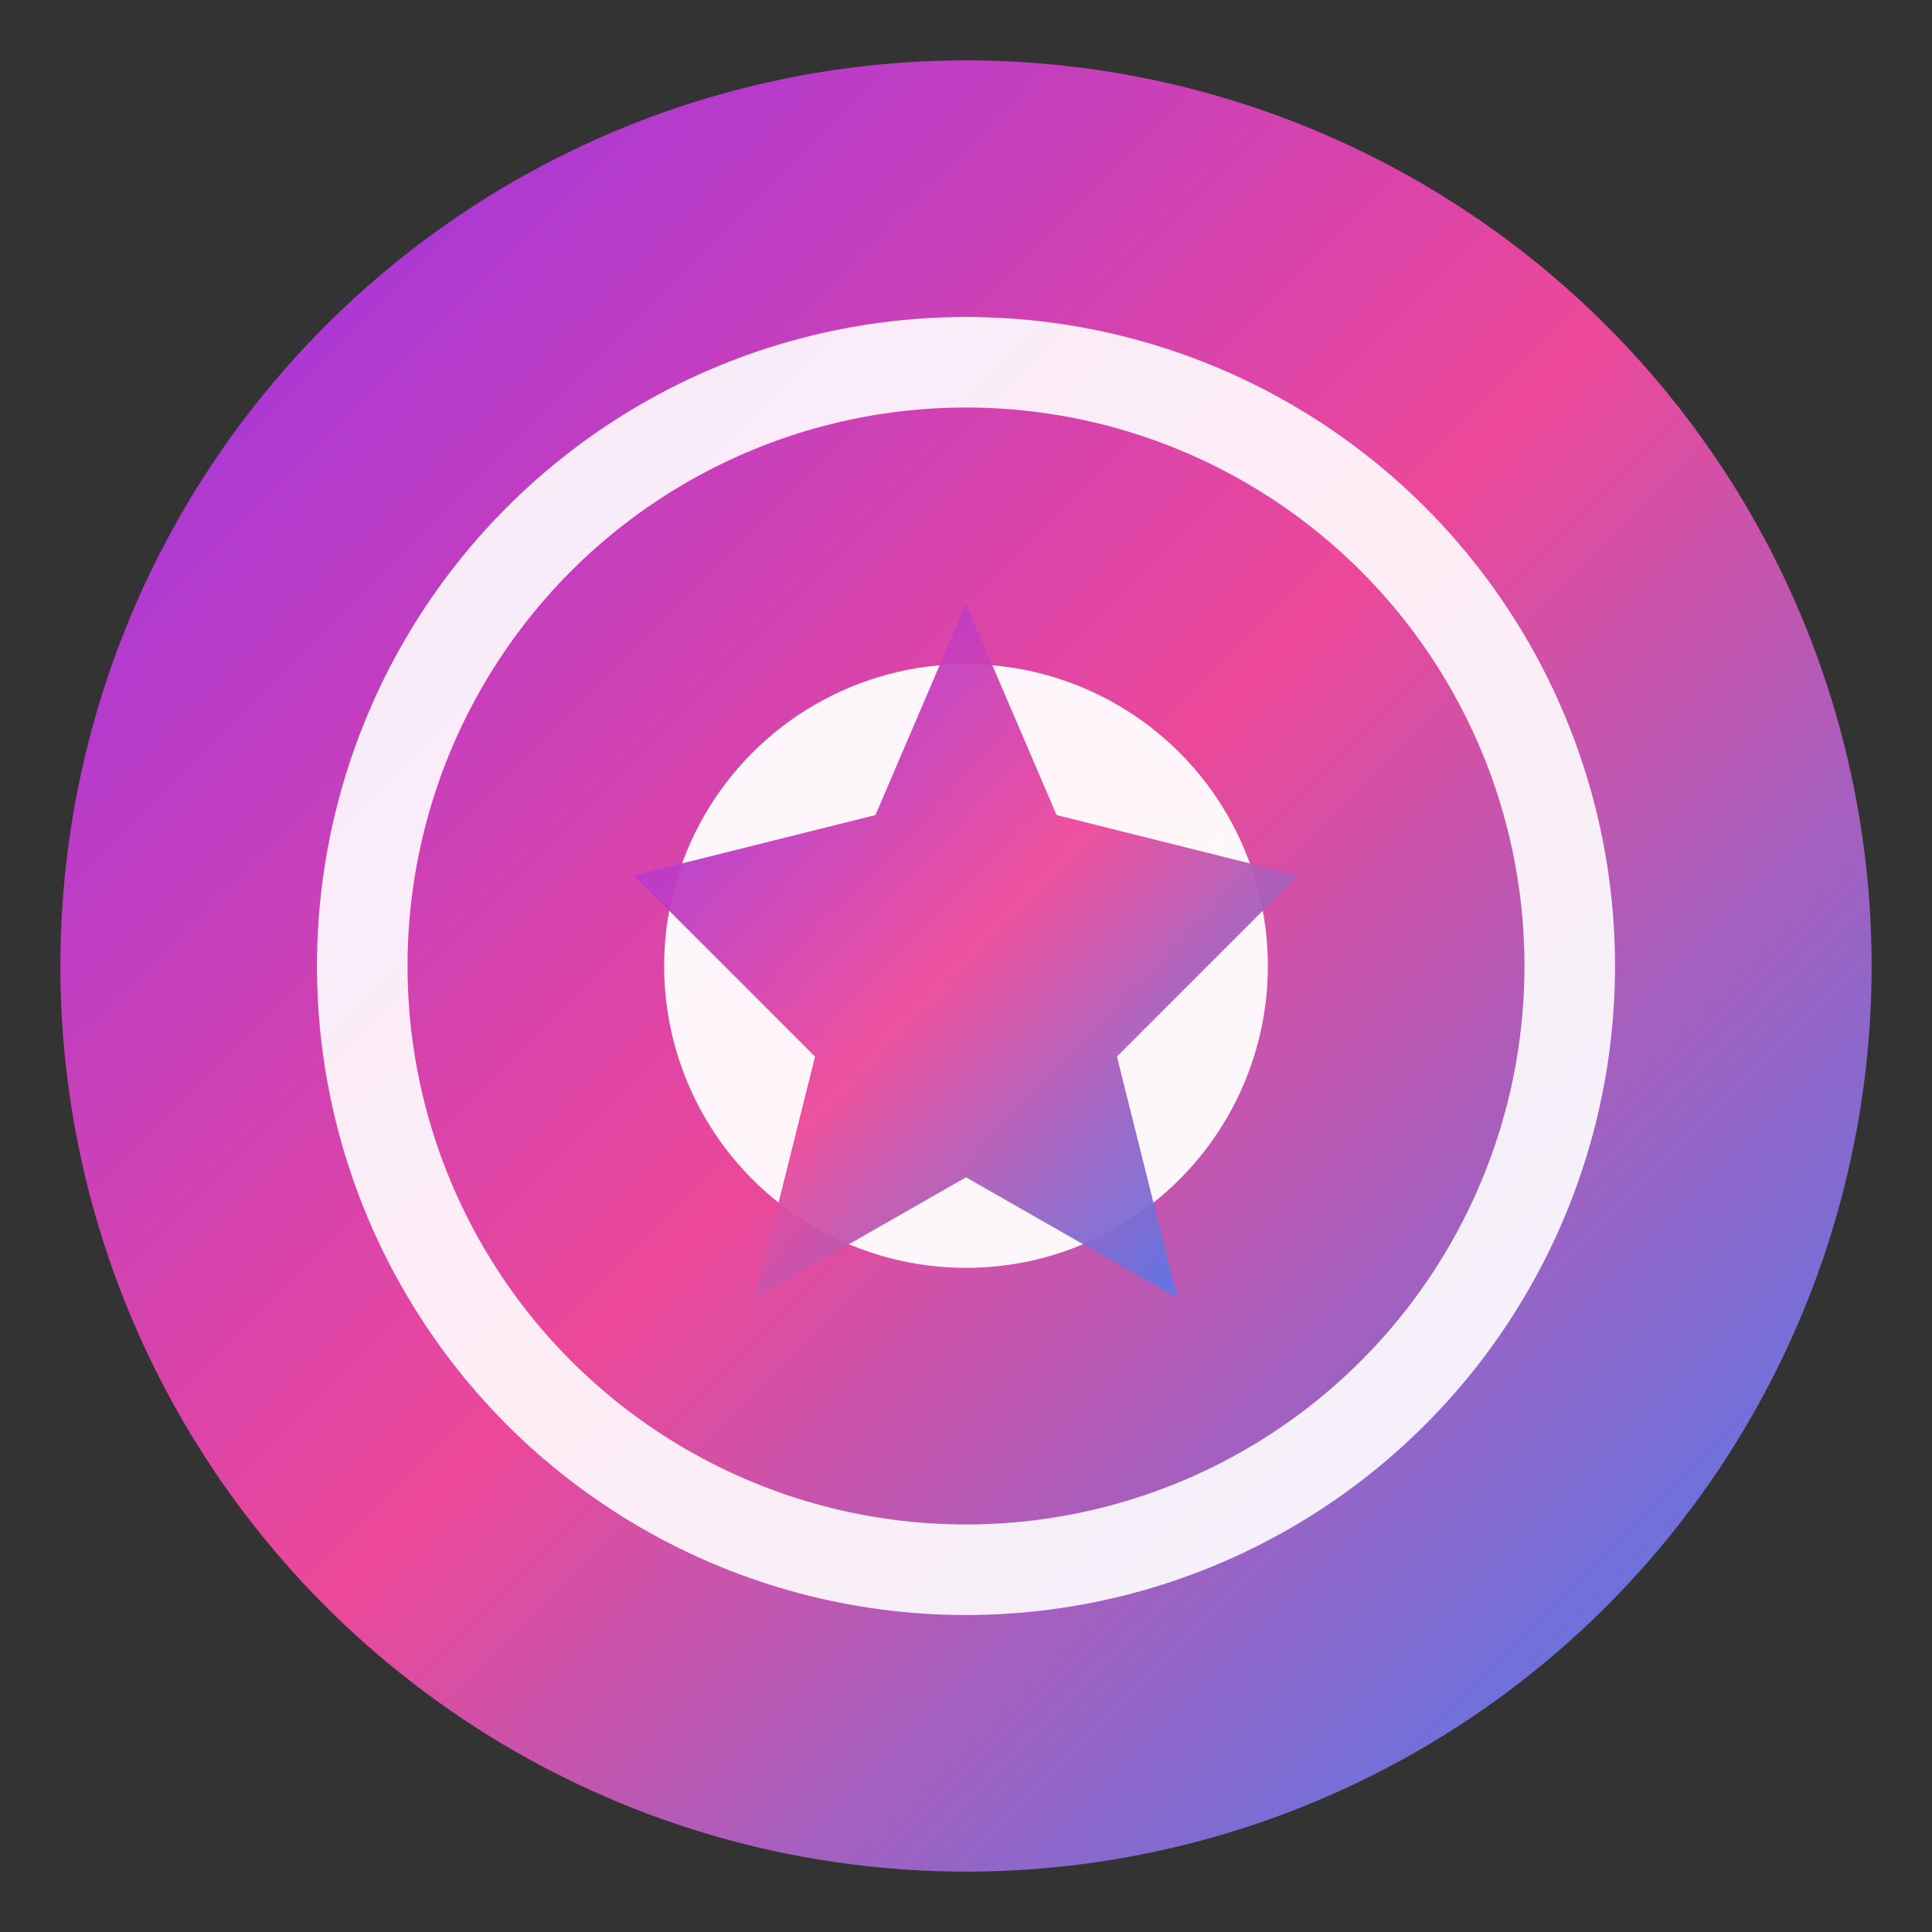
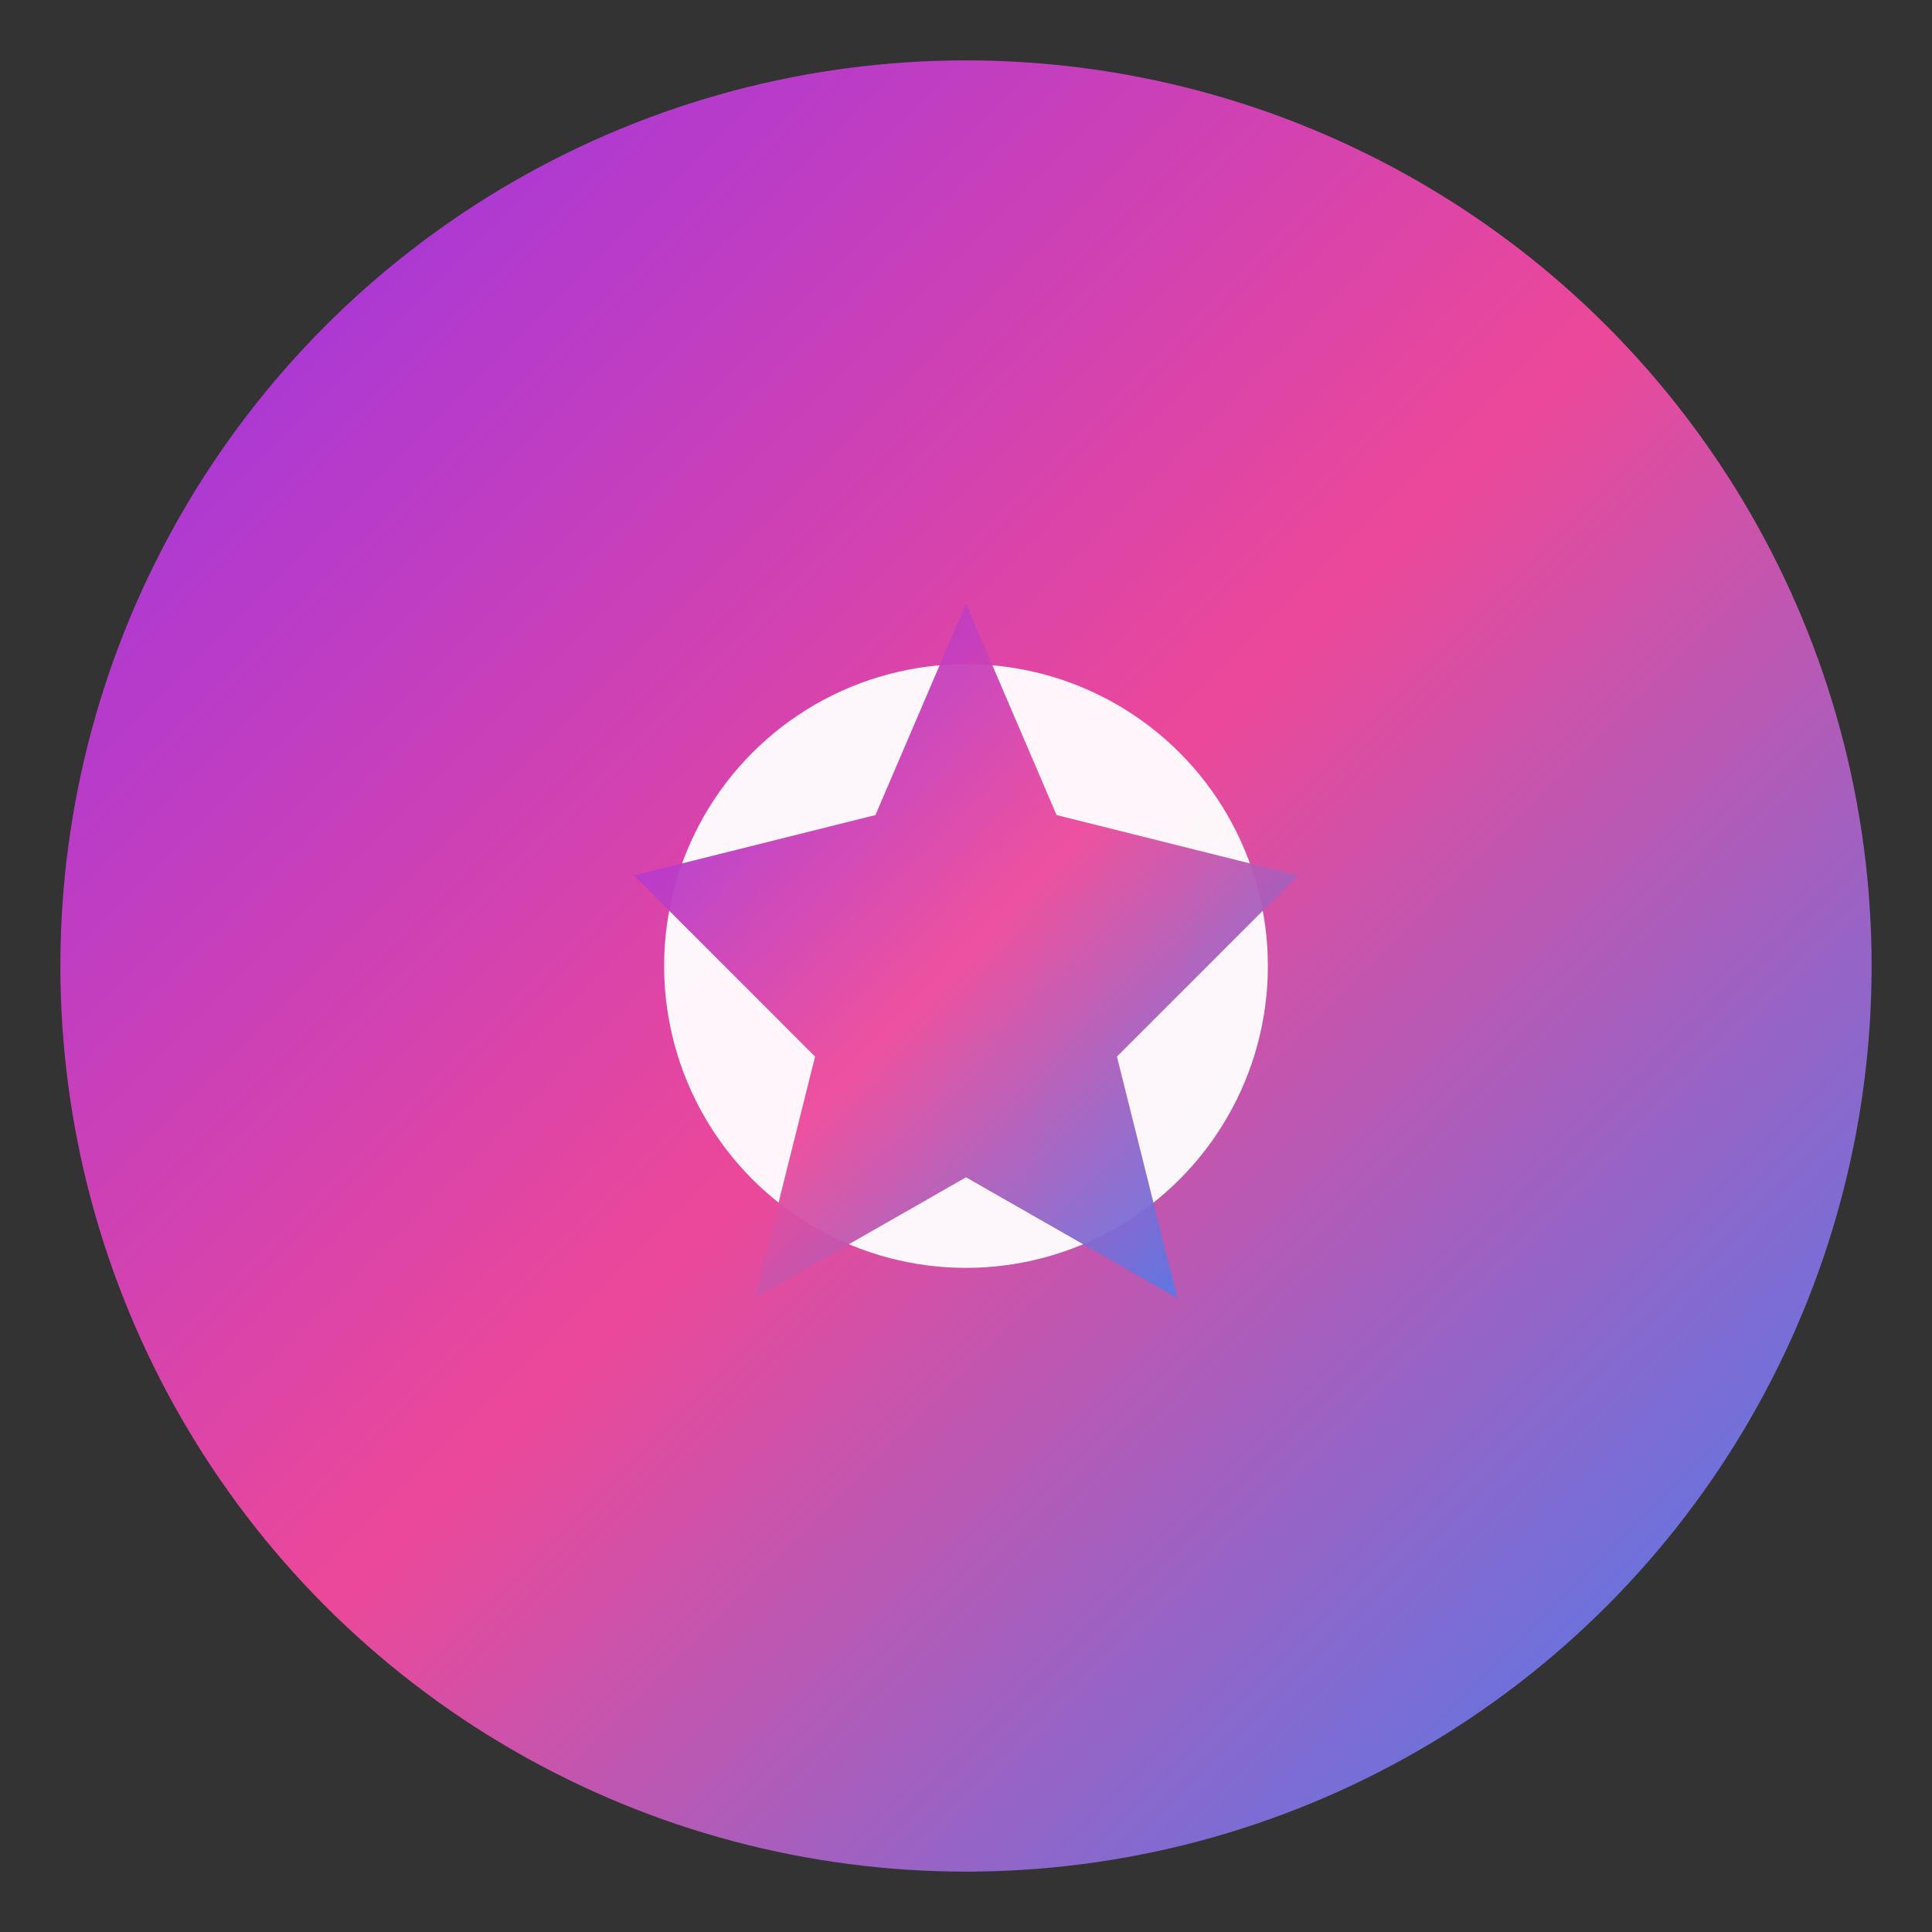
<svg xmlns="http://www.w3.org/2000/svg" width="32" height="32" viewBox="0 0 32 32">
  <rect x="0" y="0" width="32" height="32" fill="#333333" stroke="none" />
  <defs>
    <linearGradient id="faviconGradient" x1="0%" y1="0%" x2="100%" y2="100%">
      <stop offset="0%" style="stop-color:#9333EA;stop-opacity:1" />
      <stop offset="50%" style="stop-color:#EC4899;stop-opacity:1" />
      <stop offset="100%" style="stop-color:#3B82F6;stop-opacity:1" />
    </linearGradient>
  </defs>
  <circle cx="16" cy="16" r="15" fill="url(#faviconGradient)" />
-   <circle cx="16" cy="16" r="10" fill="none" stroke="white" stroke-width="1.5" opacity="0.9" />
  <circle cx="16" cy="16" r="5" fill="white" opacity="0.95" />
  <path d="M16 10 L17.5 13.5 L21.5 14.5 L18.5 17.5 L19.5 21.5 L16 19.5 L12.5 21.5 L13.5 17.5 L10.5 14.5 L14.5 13.5 Z" fill="url(#faviconGradient)" opacity="0.95" />
</svg>